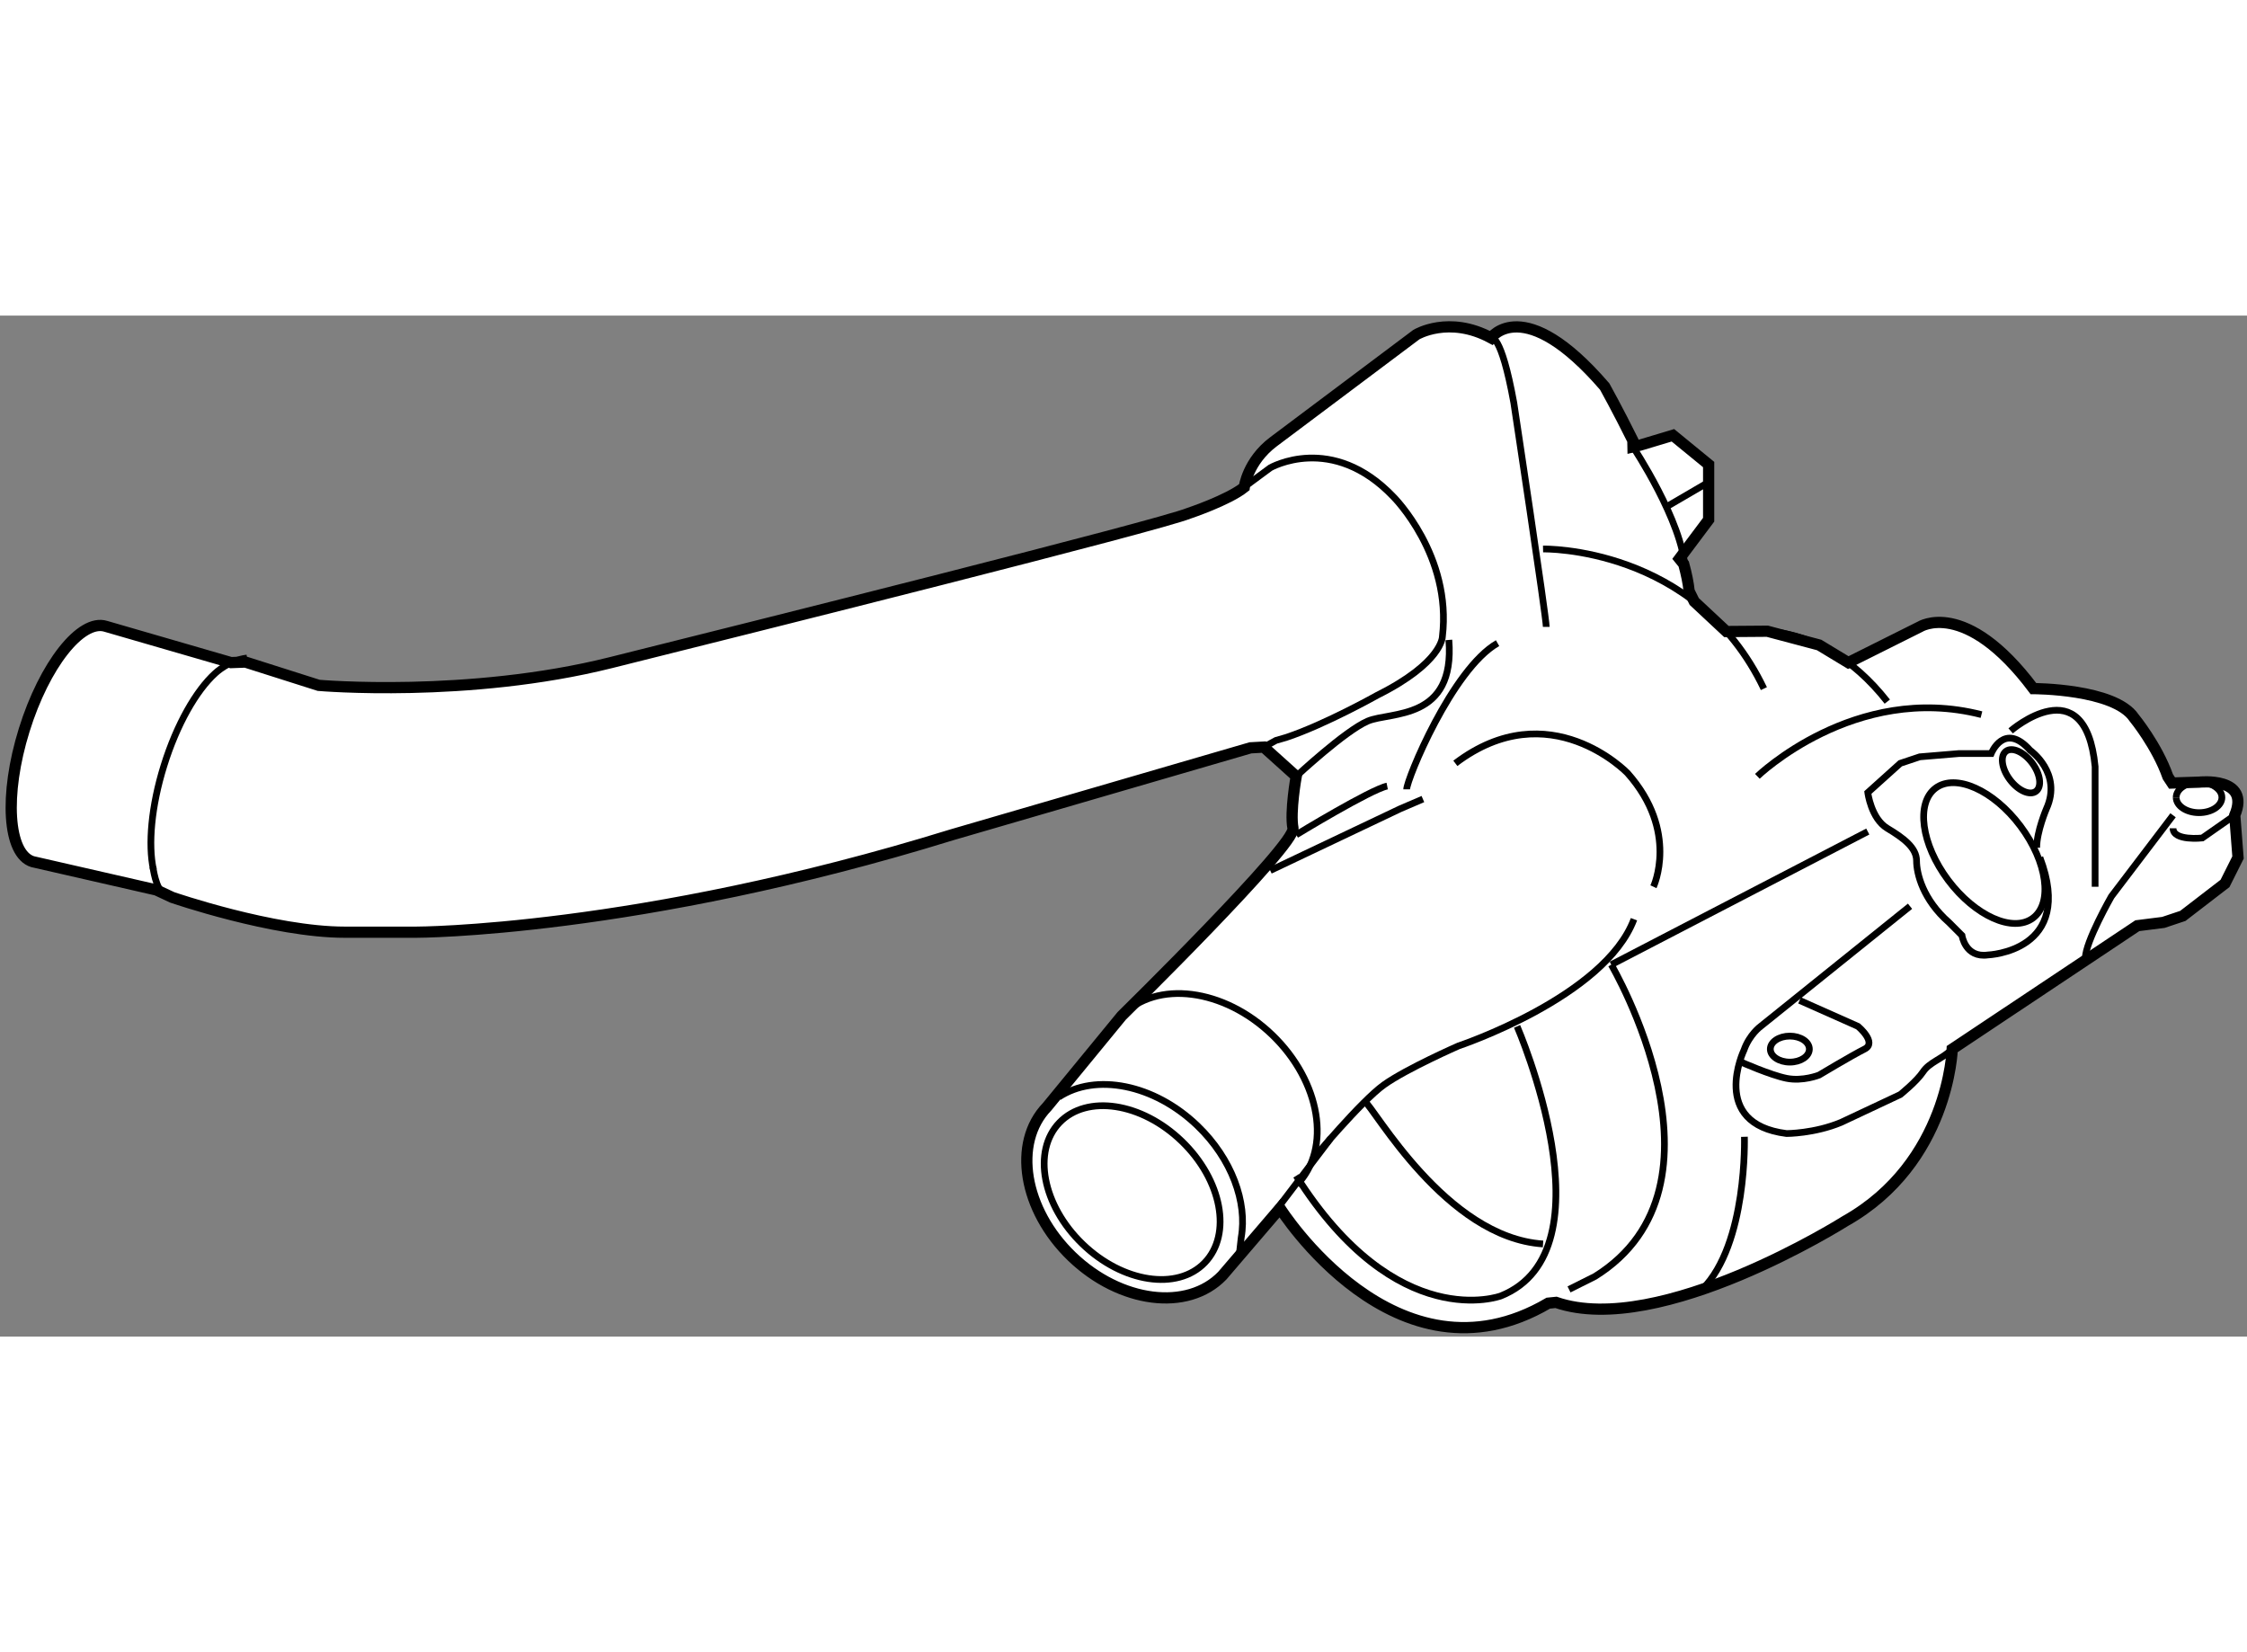
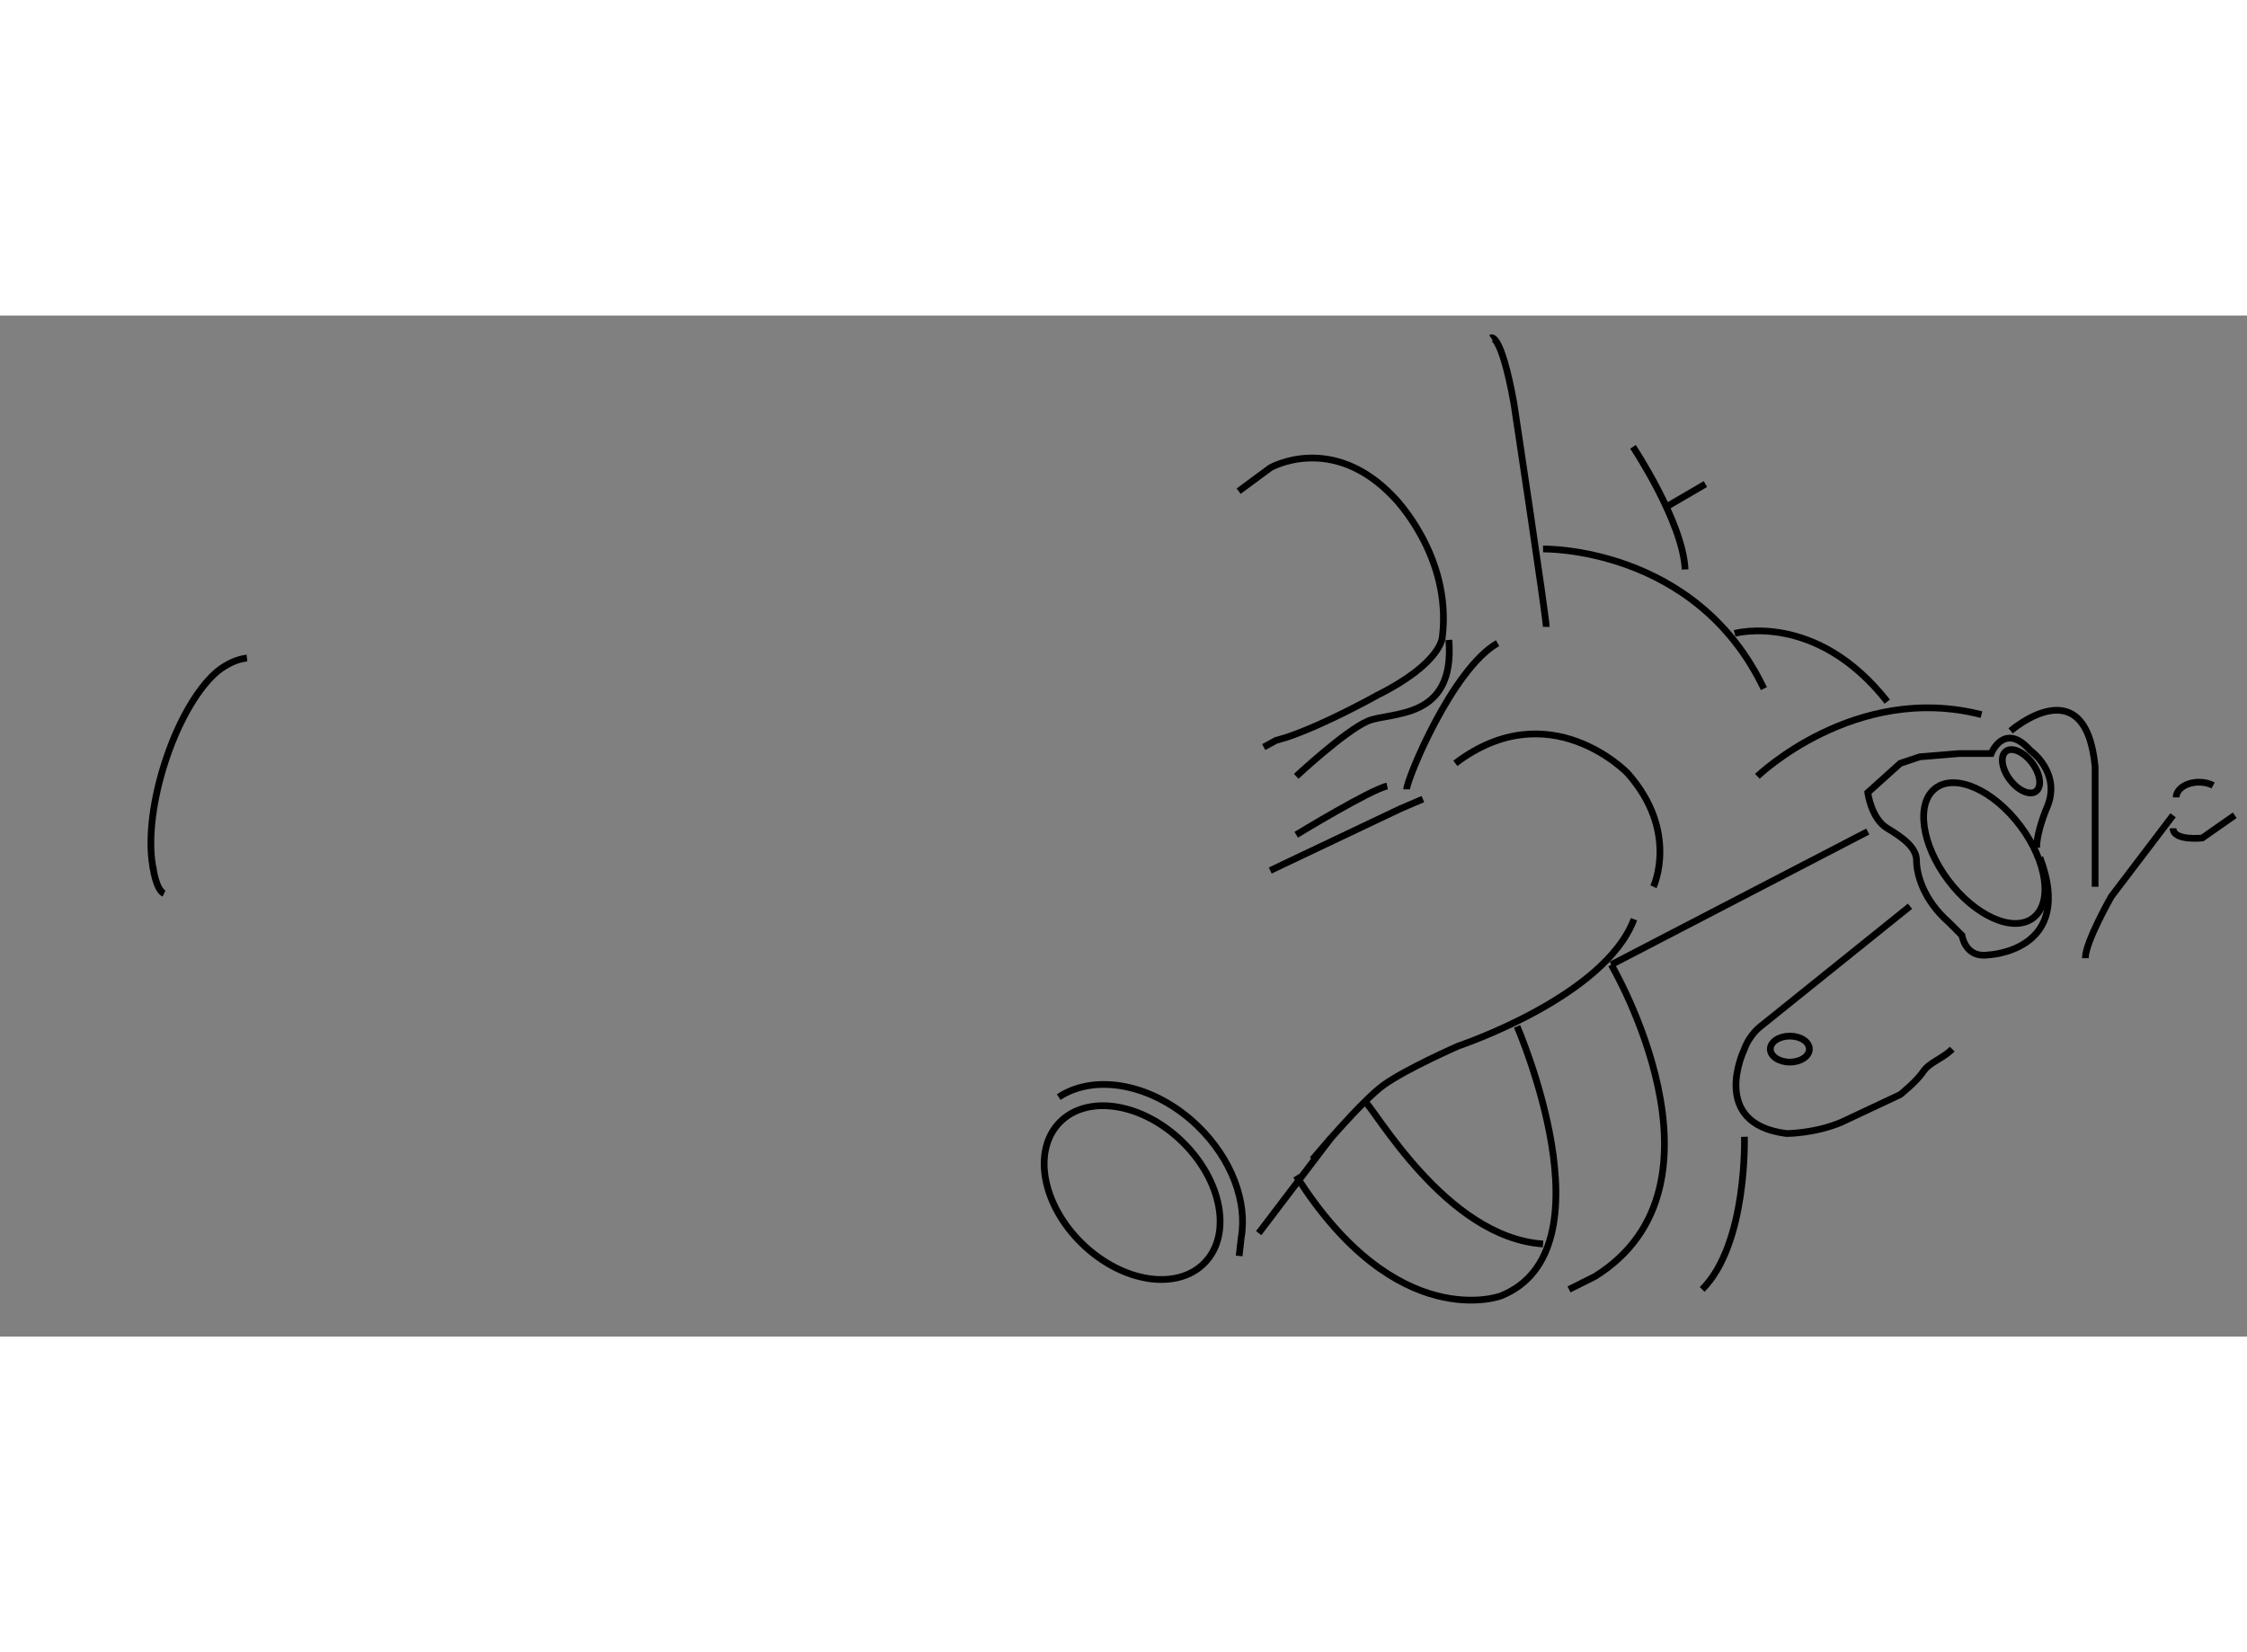
<svg xmlns="http://www.w3.org/2000/svg" version="1.1" x="0px" y="0px" width="244.8px" height="180px" viewBox="111.239 12.797 100.161 45.512" enable-background="new 0 0 244.8 180" xml:space="preserve">
  <rect x="111.239" y="12.797" width="100.161" height="45.512" fill="#808080" stroke="none" />
  <g>
-     <path fill="#FFFFFF" stroke="#000000" stroke-width="0.5" d="M118.919,38.731c0,0,4.501,1.551,7.686,1.551s3.185,0,3.185,0       s9.843,0,23.884-4.343l13.305-3.875l0.593-0.033l1.447,1.303c0,0-0.287,1.592-0.144,2.316c0.144,0.723-7.634,8.36-7.634,8.36       l-3.328,4.054c-1.55,1.608-1.055,4.595,1.102,6.673c2.159,2.078,5.163,2.459,6.711,0.852l2.571-3.003       c0,0,5.171,8.22,11.958,4.232l0.345-0.035c4.634,1.593,12.885-3.619,12.885-3.619c4.633-2.605,4.776-7.672,4.776-7.672       l8.252-5.5l1.158-0.146l0.868-0.29l1.881-1.447l0.58-1.158l-0.145-1.882c0.726-1.736-1.593-1.475-1.593-1.475l-1.203,0.039       l-0.184-0.279c-0.489-1.39-1.507-2.627-1.507-2.627c-0.87-1.303-4.488-1.303-4.488-1.303c-3.042-4.053-5.067-2.751-5.067-2.751       l-3.185,1.592l-1.3-0.786l-2.308-0.613l-1.825,0.014l-1.433-1.338l-0.228-0.461c-0.036-0.358-0.121-0.768-0.241-1.209       l-0.193-0.238l1.303-1.738v-2.46l-1.593-1.304l-1.447,0.435l-0.333,0.079l-0.006-0.284c-0.691-1.393-1.254-2.401-1.254-2.401       c-3.619-4.198-5.067-2.172-5.067-2.172c-1.881-1.014-3.328-0.145-3.328-0.145s-5.211,3.909-6.37,4.777       c-1.157,0.869-1.302,2.027-1.302,2.027c-0.725,0.579-2.461,1.158-2.461,1.158c-1.448,0.58-19.398,5.066-25.768,6.659       c-6.369,1.594-13.028,1.014-13.028,1.014l-3.267-1.038l-0.643,0.024l-5.583-1.618c-1.106-0.343-2.734,1.726-3.634,4.622       c-0.902,2.897-0.733,5.524,0.374,5.869l5.514,1.261L118.919,38.731z" />
    <path fill="none" stroke="#000000" stroke-width="0.3" d="M177.703,13.791c0,0,0.436-0.289,1.015,2.895       c0,0,1.446,9.554,1.446,9.988" />
    <line fill="none" stroke="#000000" stroke-width="0.3" x1="185.522" y1="21.319" x2="187.258" y2="20.306" />
    <path fill="none" stroke="#000000" stroke-width="0.3" d="M180.021,23.2c0,0,6.804-0.144,9.844,6.225" />
    <path fill="none" stroke="#000000" stroke-width="0.3" d="M188.562,26.964c0,0,3.619-1.014,6.804,3.04" />
    <path fill="none" stroke="#000000" stroke-width="0.3" d="M208.104,35.07l-2.75,3.619c0,0-1.16,2.027-1.16,2.751" />
-     <path fill="none" stroke="#000000" stroke-width="0.3" d="M209.89,33.741c0.238,0.125,0.391,0.317,0.391,0.534       c0,0.375-0.456,0.679-1.019,0.679c-0.562,0-1.018-0.304-1.018-0.679" />
    <path fill="none" stroke="#000000" stroke-width="0.3" d="M208.244,34.274c0-0.375,0.456-0.679,1.018-0.679       c0.236,0,0.456,0.054,0.628,0.145" />
    <ellipse transform="matrix(0.694 -0.72 0.72 0.694 12.182 132.32)" fill="none" stroke="#000000" stroke-width="0.3" cx="161.672" cy="51.836" rx="3.185" ry="4.498" />
    <path fill="none" stroke="#000000" stroke-width="0.3" d="M158.431,47.633c1.635-1.082,4.254-0.583,6.191,1.283       c1.528,1.473,2.223,3.404,1.945,4.976l-0.092,0.821" />
-     <path fill="none" stroke="#000000" stroke-width="0.3" d="M161.24,44.011c1.55-1.608,4.555-1.226,6.711,0.851       c2.158,2.08,2.651,5.067,1.103,6.675" />
    <path fill="none" stroke="#000000" stroke-width="0.3" d="M183.062,41.73c0,0,5.788,9.843-0.725,13.896l-1.158,0.579" />
    <path fill="none" stroke="#000000" stroke-width="0.3" d="M178.863,44.48c0,0,4.342,9.988-0.725,12.016       c0,0-4.632,1.737-9.121-5.356" />
    <path fill="none" stroke="#000000" stroke-width="0.3" d="M172.059,47.81c0.435,0.289,3.619,6.08,7.962,6.369" />
    <path fill="none" stroke="#000000" stroke-width="0.3" d="M169.743,50.416c0,0,2.17-2.605,3.185-3.33       c1.015-0.724,3.328-1.736,3.328-1.736s6.515-2.172,7.818-5.646" />
    <path fill="none" stroke="#000000" stroke-width="0.3" d="M169.018,35.939c0,0,3.33-2.026,4.056-2.171" />
    <path fill="none" stroke="#000000" stroke-width="0.3" d="M184.942,38.256c0,0,1.158-2.461-1.157-5.067       c0,0-3.475-3.619-7.673-0.434" />
    <polyline fill="none" stroke="#000000" stroke-width="0.3" points="167.86,37.532 173.651,34.782 174.665,34.347     " />
    <path fill="none" stroke="#000000" stroke-width="0.3" d="M173.942,33.913c0-0.434,2.023-5.356,4.052-6.515" />
    <line fill="none" stroke="#000000" stroke-width="0.3" x1="183.062" y1="41.73" x2="194.496" y2="35.795" />
    <path fill="none" stroke="#000000" stroke-width="0.3" d="M188.997,49.402c0,0,0.144,4.776-1.884,6.803" />
    <path fill="none" stroke="#000000" stroke-width="0.3" d="M196.379,39.125l-6.66,5.355c0,0-0.494,0.354-0.743,1.061       c0,0-1.572,3.282,1.901,3.716c0,0,1.245,0,2.433-0.499l2.634-1.238c0,0,0.726-0.579,1.015-1.013       c0.289-0.434,0.868-0.579,1.302-1.014" />
    <path fill="none" stroke="#000000" stroke-width="0.3" d="M189.574,33.334c0,0,4.343-4.198,9.989-2.75" />
    <path fill="none" stroke="#000000" stroke-width="0.3" d="M200.865,31.308c0,0,3.329-2.896,3.765,1.592v5.356" />
    <ellipse fill="none" stroke="#000000" stroke-width="0.3" cx="191.022" cy="45.493" rx="0.87" ry="0.58" />
    <path fill="none" stroke="#000000" stroke-width="0.3" d="M210.854,35.07l-1.448,1.013c0,0-1.302,0.145-1.302-0.433" />
-     <path fill="none" stroke="#000000" stroke-width="0.3" d="M191.456,43.322l2.605,1.158c0,0,0.87,0.725,0.29,1.013       c-0.578,0.29-2.026,1.158-2.026,1.158s-0.724,0.29-1.448,0.145s-2.027-0.724-2.027-0.724" />
    <ellipse transform="matrix(0.8 -0.6 0.6 0.8 17.875 127.16)" fill="none" stroke="#000000" stroke-width="0.3" cx="199.694" cy="36.765" rx="2.012" ry="3.619" />
    <ellipse transform="matrix(0.8 -0.6 0.6 0.8 20.342 127.389)" fill="none" stroke="#000000" stroke-width="0.3" cx="201.355" cy="33.166" rx="0.62" ry="1.115" />
    <path fill="none" stroke="#000000" stroke-width="0.3" d="M202.169,36.953c1.592,4.198-2.316,4.343-2.316,4.343       c-1.015,0.144-1.158-0.869-1.158-0.869l-0.578-0.579c-1.158-1.013-1.447-2.171-1.447-2.75c0-0.58-0.58-1.014-1.304-1.447       c-0.724-0.435-0.869-1.593-0.869-1.593l1.447-1.303l0.869-0.29l1.737-0.145h1.446c0,0,0.581-1.448,1.738-0.145       c0,0,1.448,1.013,0.725,2.606c0,0-0.434,1.013-0.434,1.736" />
    <path fill="none" stroke="#000000" stroke-width="0.3" d="M118.076,37.486c-0.24-1.108-0.094-2.813,0.47-4.624       c0.573-1.847,1.443-3.358,2.286-4.121c0,0,0.615-0.59,1.415-0.679" />
    <path fill="none" stroke="#000000" stroke-width="0.3" d="M167.57,32.031l0.546-0.298l0.468-0.136       c1.737-0.579,4.055-1.882,4.055-1.882c2.895-1.448,2.895-2.605,2.895-2.605c0.433-3.62-2.172-6.225-2.172-6.225       c-2.75-2.896-5.501-1.303-5.501-1.303l-1.408,1.041" />
    <path fill="none" stroke="#000000" stroke-width="0.3" d="M169.018,33.334c0,0,2.173-2.026,3.187-2.461       c1.013-0.434,3.908,0,3.618-3.619" />
    <path fill="none" stroke="#000000" stroke-width="0.3" d="M184.03,18.647c0,0,2.22,3.335,2.324,5.466" />
    <line fill="none" stroke="#000000" stroke-width="0.3" x1="167.345" y1="53.697" x2="170.553" y2="49.474" />
    <path fill="none" stroke="#000000" stroke-width="0.3" d="M118.056,37.372c0,0,0.126,1.016,0.495,1.188" />
  </g>
</svg>